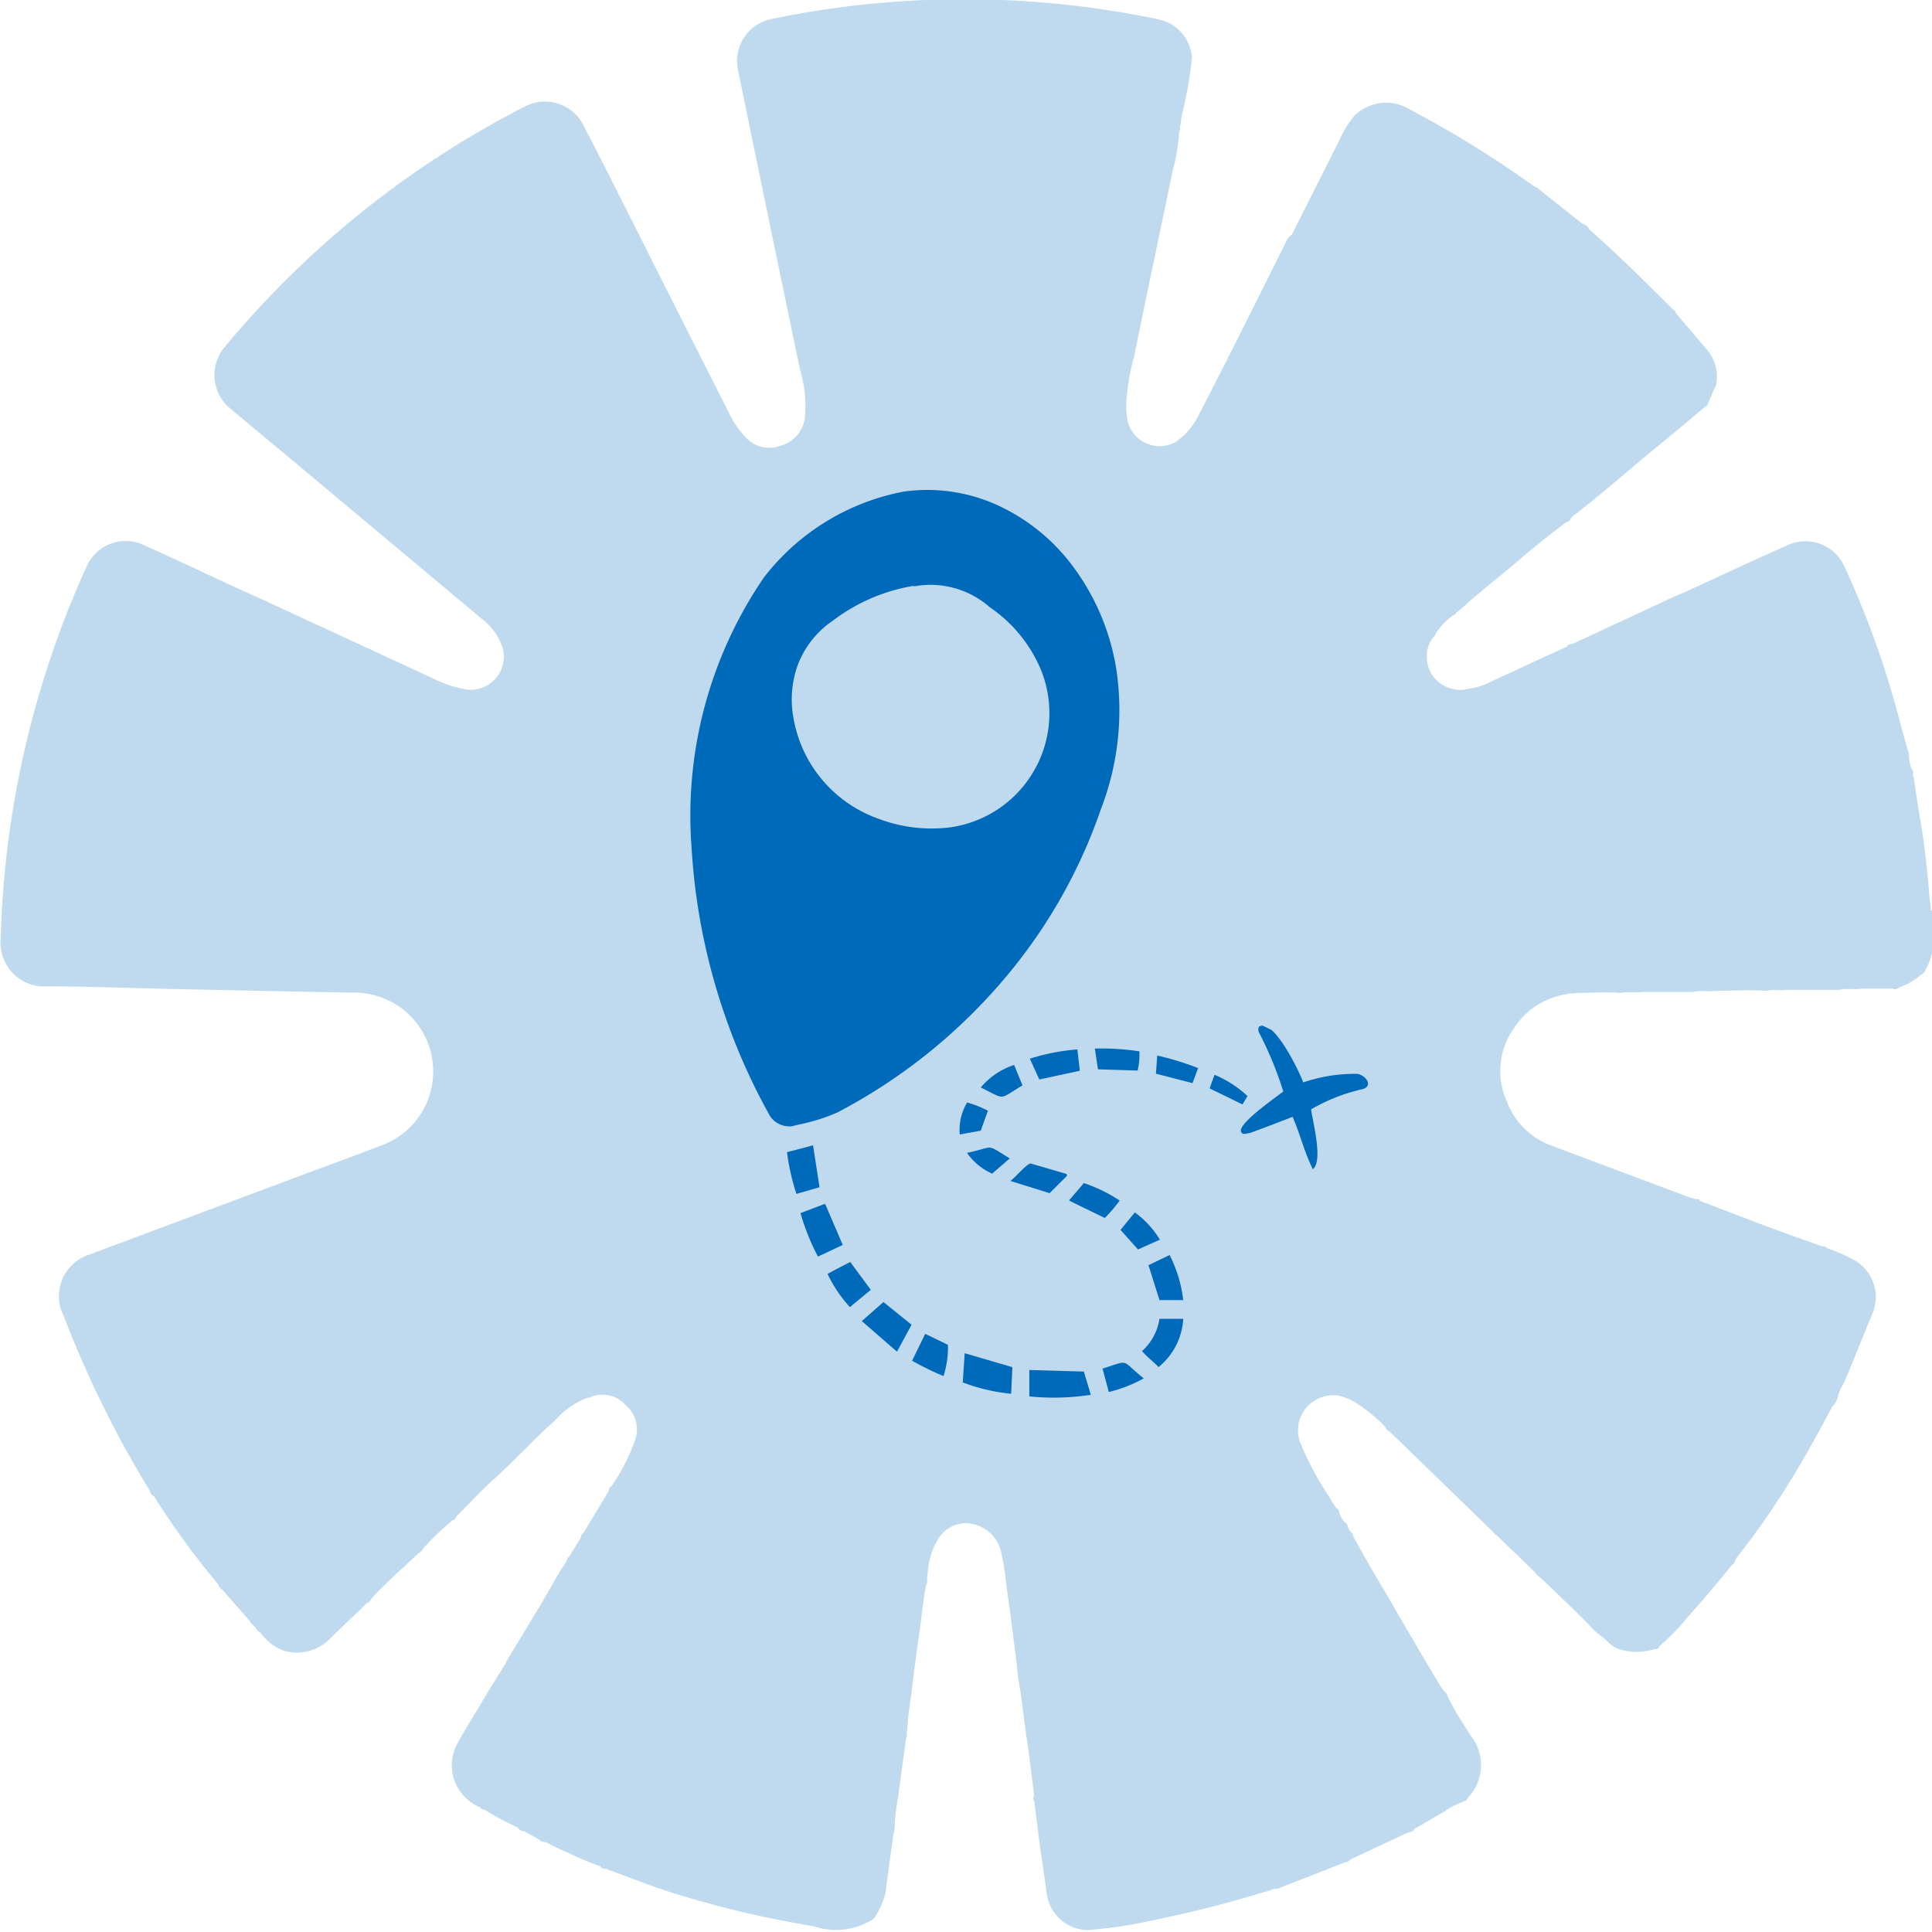
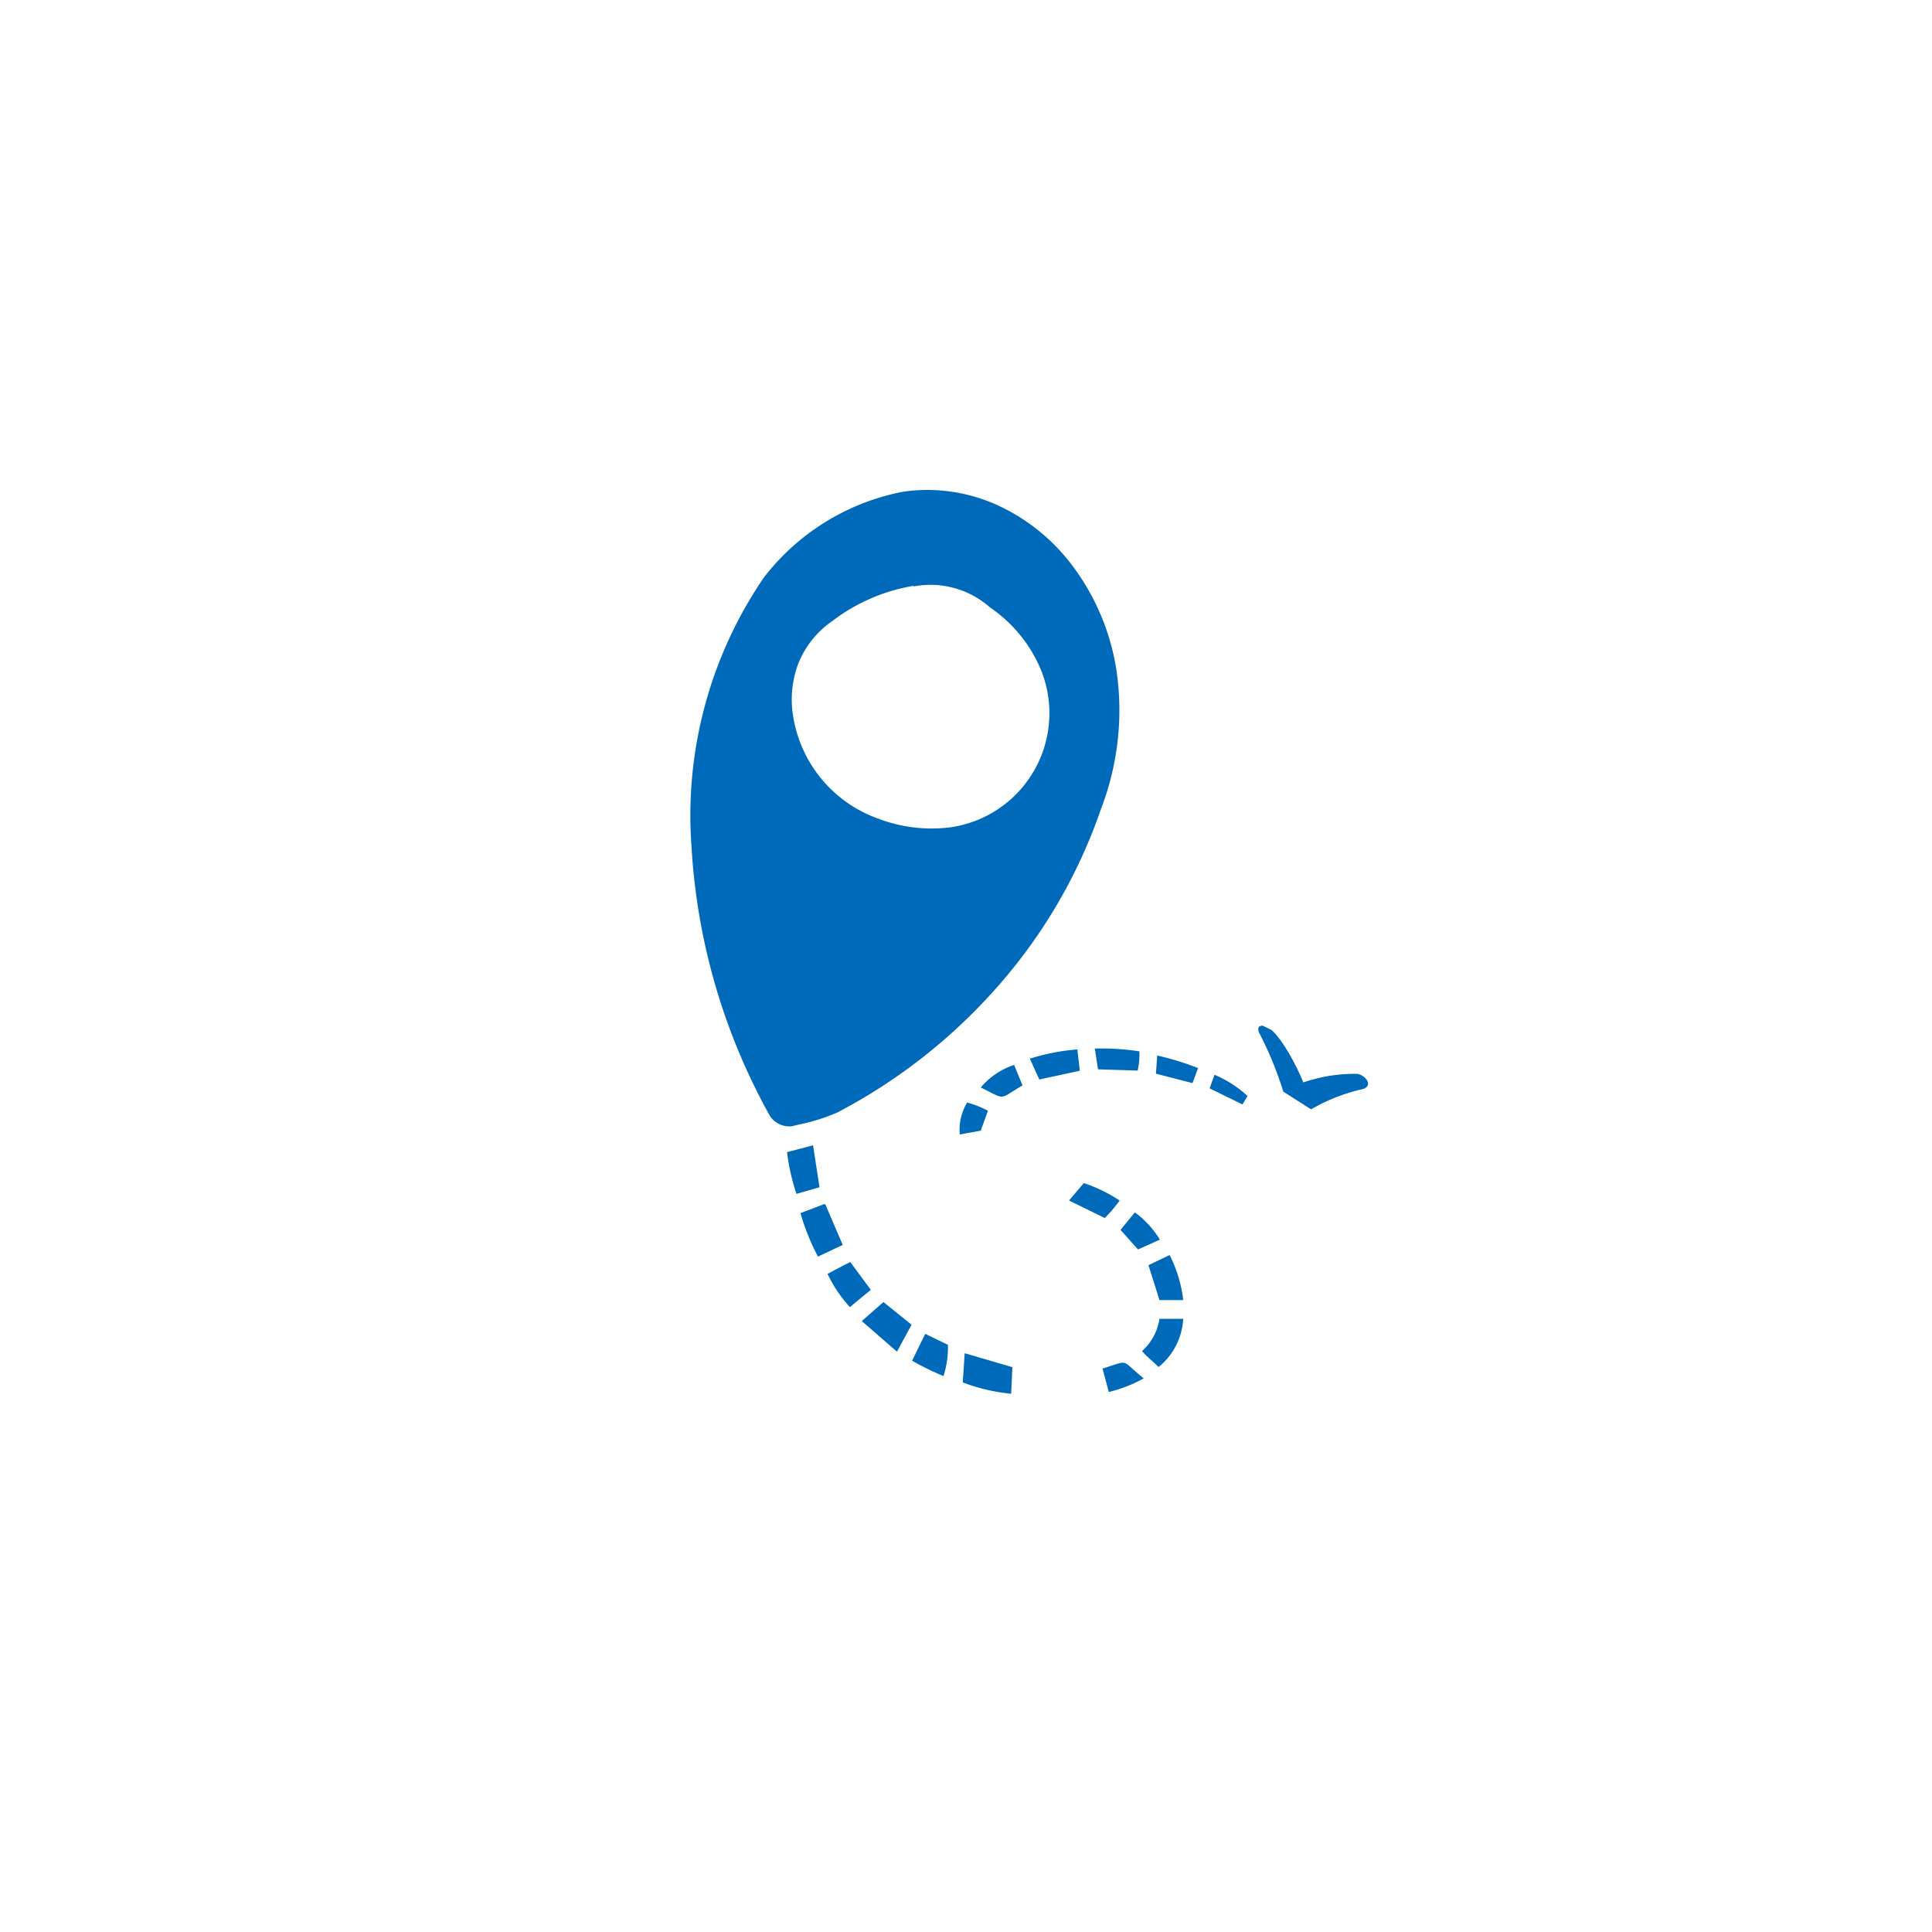
<svg xmlns="http://www.w3.org/2000/svg" id="Layer_1" data-name="Layer 1" viewBox="0 0 110.59 110.58">
  <defs>
    <clipPath id="clip-path" transform="translate(-492.27 -604.58)">
      <rect x="536.39" y="653.03" width="26.11" height="34.74" transform="translate(-293.88 870.71) rotate(-64.02)" fill="none" />
    </clipPath>
  </defs>
  <g id="Group_1292" data-name="Group 1292">
    <g id="Group_1159" data-name="Group 1159">
      <g id="Group_1113" data-name="Group 1113">
-         <path id="Path_9421" data-name="Path 9421" d="M602.79,656.68c0-.18,0-.38-.06-.56-.12-1.56-.28-3.11-.55-4.66-.14-.8-.25-1.6-.37-2.41-.11-.13.06-.34-.12-.45a3.15,3.15,0,0,1-.16-.81.42.42,0,0,0-.06-.27c-.42-1.49-.79-3-1.27-4.47a53.13,53.13,0,0,0-2.38-6.1,2.44,2.44,0,0,0-3.21-1.17c-2,.88-3.92,1.79-5.88,2.69l-.45.18-6,2.79c-.1,0-.25,0-.31.15l-4.21,1.94a4.23,4.23,0,0,1-1.58.5,1.34,1.34,0,0,1-.69,0,1.89,1.89,0,0,1-1.52-2.2,1.84,1.84,0,0,1,.33-.76.3.3,0,0,0,.14-.2,3.7,3.7,0,0,1,1-1.06.3.3,0,0,0,.19-.16c.11-.09.23-.17.34-.27,1.08-1,2.3-1.91,3.42-2.89.82-.7,1.67-1.37,2.51-2,.1-.05.23-.06.26-.2a1.07,1.07,0,0,1,.14-.16c1.3-1,2.57-2.1,3.84-3.16s2.5-2.06,3.73-3.11a.25.25,0,0,0,.17-.2c.16-.36.31-.71.47-1.06a2.66,2.66,0,0,0,0-.89,2.6,2.6,0,0,0-.5-1.08c-.59-.68-1.17-1.37-1.76-2.06-.08-.07-.07-.23-.2-.26-1.57-1.57-3.14-3.13-4.81-4.6a.55.55,0,0,0-.39-.32l-2.52-2c0-.09-.11-.06-.15-.1l-.19-.11a60,60,0,0,0-7.09-4.37,2.55,2.55,0,0,0-3.12.42,5.87,5.87,0,0,0-.84,1.37L566.22,618a1.11,1.11,0,0,0-.39.54c-1.62,3.24-3.23,6.49-4.9,9.71a4.13,4.13,0,0,1-1.36,1.63,1.89,1.89,0,0,1-2.57-.73,1.8,1.8,0,0,1-.16-.38,4.18,4.18,0,0,1-.1-1.11,13.32,13.32,0,0,1,.46-2.73c.72-3.54,1.47-7.07,2.2-10.6a10.59,10.59,0,0,0,.37-2.24h0c.1-.11,0-.26.08-.38l.06-.48a25.54,25.54,0,0,0,.59-3.35,2.42,2.42,0,0,0-2-2.21,54.34,54.34,0,0,0-22.08,0,2.45,2.45,0,0,0-1.91,2.9v0q1.77,8.63,3.57,17.24a7,7,0,0,1,.26,2.7,1.92,1.92,0,0,1-1.4,1.59,1.83,1.83,0,0,1-2-.5,5.53,5.53,0,0,1-1-1.5q-2.54-5-5.05-10c-1.08-2.14-2.15-4.29-3.26-6.42a2.47,2.47,0,0,0-3.32-1l0,0a54.58,54.58,0,0,0-17.09,13.66,2.49,2.49,0,0,0,.11,3.52l.19.16c1.59,1.34,3.19,2.65,4.79,4l9.56,8a3.42,3.42,0,0,1,1.19,1.7A1.9,1.9,0,0,1,519.7,644a1.8,1.8,0,0,1-.73.05,7,7,0,0,1-1.94-.65l-9.78-4.52c-2.25-1-4.49-2.09-6.75-3.1a2.44,2.44,0,0,0-3.25,1.18l0,0a55,55,0,0,0-4.94,21.32,2.52,2.52,0,0,0,2.25,2.76h.4c2.36,0,4.71.1,7.07.15,3.49.07,7,.15,10.48.21a4.51,4.51,0,0,1,1.69,8.71c-1.5.57-3,1.13-4.53,1.69l-12.22,4.57a2.51,2.51,0,0,0-1.71,3.1,2.78,2.78,0,0,0,.16.4,61.9,61.9,0,0,0,3.2,7c.53,1,1.12,2,1.72,3,.05.14.09.3.26.35a44.71,44.71,0,0,0,3.7,5.07c0,.14.14.21.23.3l1.57,1.79a.29.29,0,0,0,.15.19l.18.2a.49.49,0,0,0,.26.25,2.87,2.87,0,0,0,1.35,1.05,2.66,2.66,0,0,0,2.67-.72c.67-.67,1.38-1.31,2.07-2a.48.48,0,0,0,.28-.28c.84-.91,1.78-1.72,2.68-2.58a.63.63,0,0,0,.28-.28,15,15,0,0,1,1.68-1.61.19.19,0,0,0,.18-.18c.73-.73,1.43-1.5,2.2-2.19,1.19-1.07,2.26-2.27,3.46-3.32a4.71,4.71,0,0,1,1.8-1.29c.08-.06.2,0,.27-.08a1.78,1.78,0,0,1,2,.48,1.81,1.81,0,0,1,.53,2,11.18,11.18,0,0,1-1.34,2.62c-.08.07-.18.13-.15.27l-1.46,2.41a.41.41,0,0,0-.16.29l-.65,1.06a.4.4,0,0,0-.16.28,15.77,15.77,0,0,0-.86,1.42c-.8,1.39-1.64,2.75-2.47,4.12,0,.1-.14.17-.14.28l-1,1.61c-.59,1-1.19,1.95-1.75,2.95a2.61,2.61,0,0,0-.19,2.2,2.7,2.7,0,0,0,1.45,1.5.37.37,0,0,0,.28.15,16.94,16.94,0,0,0,1.87,1,.48.48,0,0,0,.39.23l.86.47c.1.13.26.12.4.16.41.2.81.42,1.24.59a17,17,0,0,0,1.86.78c.06.18.24.11.36.16l2.28.85c1.38.51,2.79.91,4.21,1.29,1.78.47,3.58.83,5.39,1.14a3.93,3.93,0,0,0,3.06-.24.9.9,0,0,0,.56-.55,4.24,4.24,0,0,0,.45-1.1c.15-1.15.31-2.3.47-3.45.08-.09,0-.2.06-.3a11.57,11.57,0,0,1,.2-1.76c.14-1.11.3-2.21.45-3.32.08-.15,0-.32.07-.47a19.68,19.68,0,0,1,.22-2c.15-1.3.33-2.58.51-3.87.12-.83.18-1.67.36-2.5.11-.18,0-.39.08-.57a4.28,4.28,0,0,1,.57-2,1.88,1.88,0,0,1,1.54-.95,2.11,2.11,0,0,1,2.13,1.85c.2.83.25,1.68.38,2.53s.23,1.76.35,2.64.15,1.47.27,2.19c.18,1.05.28,2.11.44,3.16s.28,2.17.42,3.25a.2.2,0,0,0,0,.28h0c.06.52.14,1,.2,1.56.14,1.26.36,2.51.52,3.77a2.41,2.41,0,0,0,2.28,2.06,25.47,25.47,0,0,0,3.79-.56q3.25-.66,6.44-1.64a1.26,1.26,0,0,0,.46-.16l.22,0,3.88-1.52a.36.36,0,0,0,.29-.15l3.3-1.55c.13-.06.29,0,.37-.2.57-.33,1.14-.67,1.72-1a3.91,3.91,0,0,1,1-.53c.12-.09.32-.09.37-.29a2.68,2.68,0,0,0,.13-3.54c-.44-.73-.93-1.44-1.3-2.22a.46.46,0,0,0-.19-.3,1.86,1.86,0,0,1-.21-.28q-1.53-2.55-3-5.1c-.69-1.16-1.37-2.32-2-3.48a.37.37,0,0,0-.17-.28l-.15-.27c0-.1-.06-.21-.17-.27a1.39,1.39,0,0,1-.31-.52.28.28,0,0,0-.17-.28c-.15-.23-.32-.46-.45-.71a18.06,18.06,0,0,1-1.63-3.07,2,2,0,0,1,1.23-2.58,2,2,0,0,1,1.05-.08.64.64,0,0,0,.18.06l.33.11a8.21,8.21,0,0,1,2.09,1.62.43.43,0,0,0,.25.26l5.93,5.75a.33.33,0,0,0,.17.16l2.25,2.17c.06.16.23.22.34.34.64.6,1.27,1.21,1.9,1.82l.24.24a2,2,0,0,1,.21.2,1.88,1.88,0,0,0,.25.24,4.52,4.52,0,0,0,.73.72c.38.25.63.66,1.12.81a3.3,3.3,0,0,0,2,0c.13,0,.25,0,.3-.18a12,12,0,0,0,1.54-1.57c.9-1,1.74-2,2.61-3.07a.29.29,0,0,0,.16-.2,1,1,0,0,1,.12-.23,45.08,45.08,0,0,0,3-4.29c.89-1.41,1.67-2.88,2.46-4.34a1.2,1.2,0,0,0,.34-.66,4.26,4.26,0,0,1,.35-.75c.55-1.29,1.06-2.6,1.6-3.89a2.43,2.43,0,0,0-1-3.07,8.73,8.73,0,0,0-1.6-.7c-.08-.16-.26-.08-.37-.15-2.32-.79-4.61-1.68-6.91-2.57,0-.17-.19-.05-.27-.11l-.26-.06-8-3a4.28,4.28,0,0,1-2.5-2.5,4.21,4.21,0,0,1,.37-4.16,4.38,4.38,0,0,1,3.09-2c.16-.07.33,0,.48-.06.86,0,1.71-.08,2.57,0,.43-.09.86,0,1.29-.06l2.84,0c.4-.11.8,0,1.19-.06,1,0,2-.08,3,0,.4-.1.8,0,1.19-.06l3,0c.42-.1.85,0,1.28-.07l1.79,0c.14.08.24,0,.36-.07a3.89,3.89,0,0,0,1.26-.73.5.5,0,0,0,.26-.29,4,4,0,0,0,.39-1.06,2.81,2.81,0,0,0,0-.71c0-.53,0-1.06,0-1.59" transform="translate(-492.27 -604.58)" fill="#bfd9ee" />
-       </g>
+         </g>
    </g>
  </g>
  <g id="Group_2209" data-name="Group 2209">
    <g clip-path="url(#clip-path)">
      <g id="Group_1049" data-name="Group 1049">
-         <path id="Path_9324" data-name="Path 9324" d="M565.73,667.07a20.35,20.35,0,0,0-1.39-3.38c-.05-.09-.06-.3,0-.34.82-.53,2.3,2.55,2.53,3.19a9,9,0,0,1,3.1-.49c.39.05.94.62.35.86a10.4,10.4,0,0,0-3,1.17c.09.73.7,2.94.1,3.43-.5-1-.72-2-1.16-3-.84.32-1.63.64-2.47.93-.16,0-.36.13-.47-.05-.28-.45,2-2,2.4-2.33" transform="translate(-492.27 -604.58)" fill="#006aba" />
-         <path id="Path_9325" data-name="Path 9325" d="M551.19,684.54V683l3.12.09.4,1.33a13.92,13.92,0,0,1-3.53.09" transform="translate(-492.27 -604.58)" fill="#006aba" />
+         <path id="Path_9324" data-name="Path 9324" d="M565.73,667.07a20.35,20.35,0,0,0-1.39-3.38c-.05-.09-.06-.3,0-.34.82-.53,2.3,2.55,2.53,3.19a9,9,0,0,1,3.1-.49c.39.05.94.62.35.86a10.4,10.4,0,0,0-3,1.17" transform="translate(-492.27 -604.58)" fill="#006aba" />
        <path id="Path_9326" data-name="Path 9326" d="M550.15,684.36a10.54,10.54,0,0,1-2.77-.65l.11-1.67,2.73.8-.07,1.52" transform="translate(-492.27 -604.58)" fill="#006aba" />
        <path id="Path_9327" data-name="Path 9327" d="M539.51,673.51l1,2.33-1.42.67a13.17,13.17,0,0,1-1-2.49l1.34-.51" transform="translate(-492.27 -604.58)" fill="#006aba" />
        <path id="Path_9328" data-name="Path 9328" d="M543.6,681.94l-2-1.74,1.24-1.09,1.61,1.3-.83,1.53" transform="translate(-492.27 -604.58)" fill="#006aba" />
        <path id="Path_9329" data-name="Path 9329" d="M560,680.07a3.82,3.82,0,0,1-1.41,2.76c-.31-.31-.65-.57-.95-.91a3.11,3.11,0,0,0,1-1.85H560" transform="translate(-492.27 -604.58)" fill="#006aba" />
        <path id="Path_9330" data-name="Path 9330" d="M537.32,670.53l1.49-.39.37,2.4-1.32.38a12.33,12.33,0,0,1-.54-2.39" transform="translate(-492.27 -604.58)" fill="#006aba" />
        <path id="Path_9331" data-name="Path 9331" d="M542.13,678.4l-1.21,1a7.64,7.64,0,0,1-1.28-1.9c.44-.24.86-.46,1.3-.68l1.19,1.61" transform="translate(-492.27 -604.58)" fill="#006aba" />
        <path id="Path_9332" data-name="Path 9332" d="M553.94,664.65l.14,1.22-2.32.5-.54-1.19a12,12,0,0,1,2.72-.53" transform="translate(-492.27 -604.58)" fill="#006aba" />
        <path id="Path_9333" data-name="Path 9333" d="M560,679l-1.36,0-.63-2,1.21-.58A7.6,7.6,0,0,1,560,679" transform="translate(-492.27 -604.58)" fill="#006aba" />
        <path id="Path_9334" data-name="Path 9334" d="M546.28,683.35a16.65,16.65,0,0,1-1.8-.88l.75-1.54,1.3.63a5.33,5.33,0,0,1-.25,1.78" transform="translate(-492.27 -604.58)" fill="#006aba" />
        <path id="Path_9335" data-name="Path 9335" d="M553.46,673.3l.85-1a8.76,8.76,0,0,1,2.05,1,8.12,8.12,0,0,1-.85,1Z" transform="translate(-492.27 -604.58)" fill="#006aba" />
-         <path id="Path_9336" data-name="Path 9336" d="M553.35,671.88l-1,1-2.24-.7c.28-.21.94-1,1.16-1l2.05.6" transform="translate(-492.27 -604.58)" fill="#006aba" />
        <path id="Path_9337" data-name="Path 9337" d="M555.12,665.79l-.18-1.19a14.56,14.56,0,0,1,2.55.16,4.07,4.07,0,0,1-.1,1.1l-2.27-.07" transform="translate(-492.27 -604.58)" fill="#006aba" />
        <path id="Path_9338" data-name="Path 9338" d="M558.64,675.55l-1.23.55-1-1.12.82-1a5.4,5.4,0,0,1,1.44,1.57" transform="translate(-492.27 -604.58)" fill="#006aba" />
        <path id="Path_9339" data-name="Path 9339" d="M550.8,666.71c-1.42.84-.92.83-2.39.12a4.17,4.17,0,0,1,1.91-1.29l.48,1.17" transform="translate(-492.27 -604.58)" fill="#006aba" />
        <path id="Path_9340" data-name="Path 9340" d="M557.74,683.48a8,8,0,0,1-2,.78l-.36-1.34c1.62-.51,1-.52,2.36.56" transform="translate(-492.27 -604.58)" fill="#006aba" />
        <path id="Path_9341" data-name="Path 9341" d="M558.44,666l.07-1a15.82,15.82,0,0,1,2.34.72l-.32.86-2.09-.54" transform="translate(-492.27 -604.58)" fill="#006aba" />
        <path id="Path_9342" data-name="Path 9342" d="M548.41,669.3l-1.2.22a3,3,0,0,1,.42-1.83,5.78,5.78,0,0,1,1.19.47l-.41,1.14" transform="translate(-492.27 -604.58)" fill="#006aba" />
-         <path id="Path_9343" data-name="Path 9343" d="M550.06,670.9l-1,.86a3.48,3.48,0,0,1-1.44-1.19c1.67-.34,1-.56,2.47.33" transform="translate(-492.27 -604.58)" fill="#006aba" />
        <path id="Path_9344" data-name="Path 9344" d="M561.51,666.88l.28-.78a6.39,6.39,0,0,1,1.89,1.22l-.29.48Z" transform="translate(-492.27 -604.58)" fill="#006aba" />
      </g>
    </g>
  </g>
  <g id="Group_2210" data-name="Group 2210">
    <path id="Subtraction_6" data-name="Subtraction 6" d="M537.59,669.05a1.35,1.35,0,0,1-1.23-.56A35.87,35.87,0,0,1,531.85,653,24.13,24.13,0,0,1,536,637.63a13.21,13.21,0,0,1,8-4.91,9.7,9.7,0,0,1,5.24.72,11.16,11.16,0,0,1,4.23,3.28,13.34,13.34,0,0,1,2.72,6.31,15.73,15.73,0,0,1-.9,7.86A30.15,30.15,0,0,1,549.42,661a31.88,31.88,0,0,1-9.22,7.26,10.75,10.75,0,0,1-2.15.68l-.34.08Zm7-30.94a10.46,10.46,0,0,0-4.65,2,5.38,5.38,0,0,0-2,2.52,5.83,5.83,0,0,0-.26,3,7.46,7.46,0,0,0,4.86,5.81,8.59,8.59,0,0,0,4.11.5,6.6,6.6,0,0,0,5.24-8.93,8.09,8.09,0,0,0-2.95-3.66,5.14,5.14,0,0,0-4.38-1.2Z" transform="translate(-492.27 -604.58)" fill="#006aba" />
  </g>
</svg>